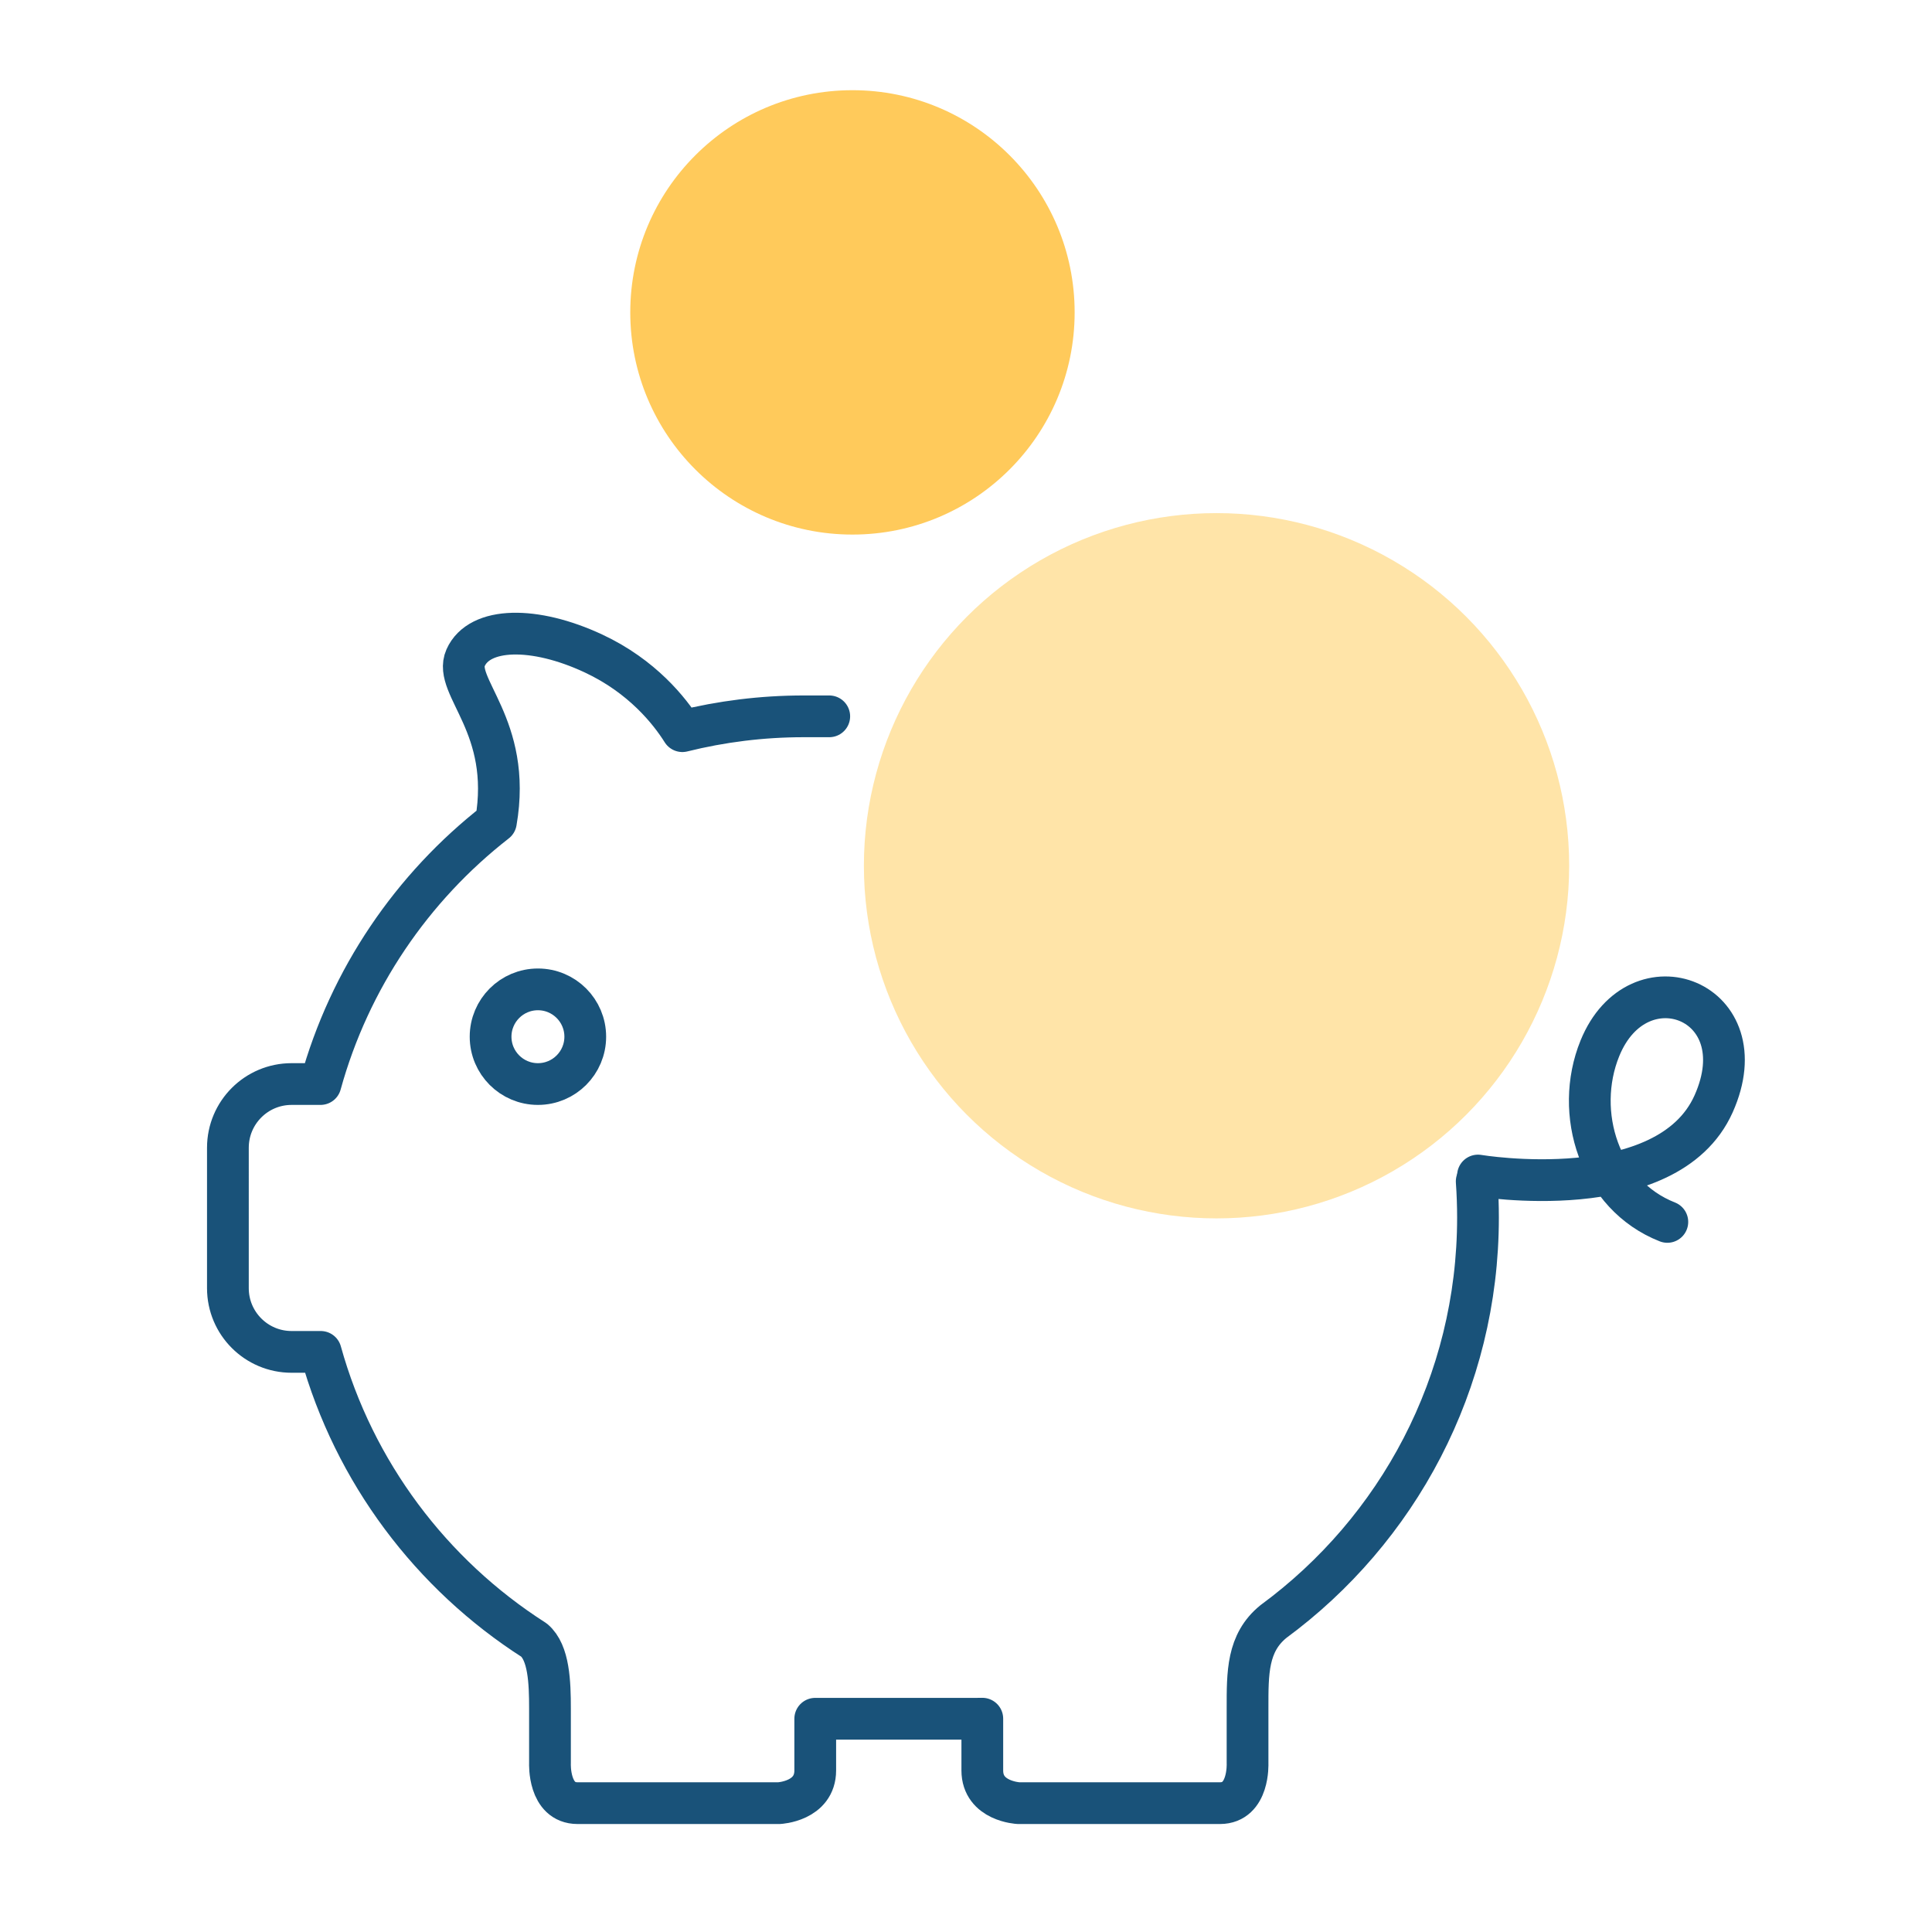
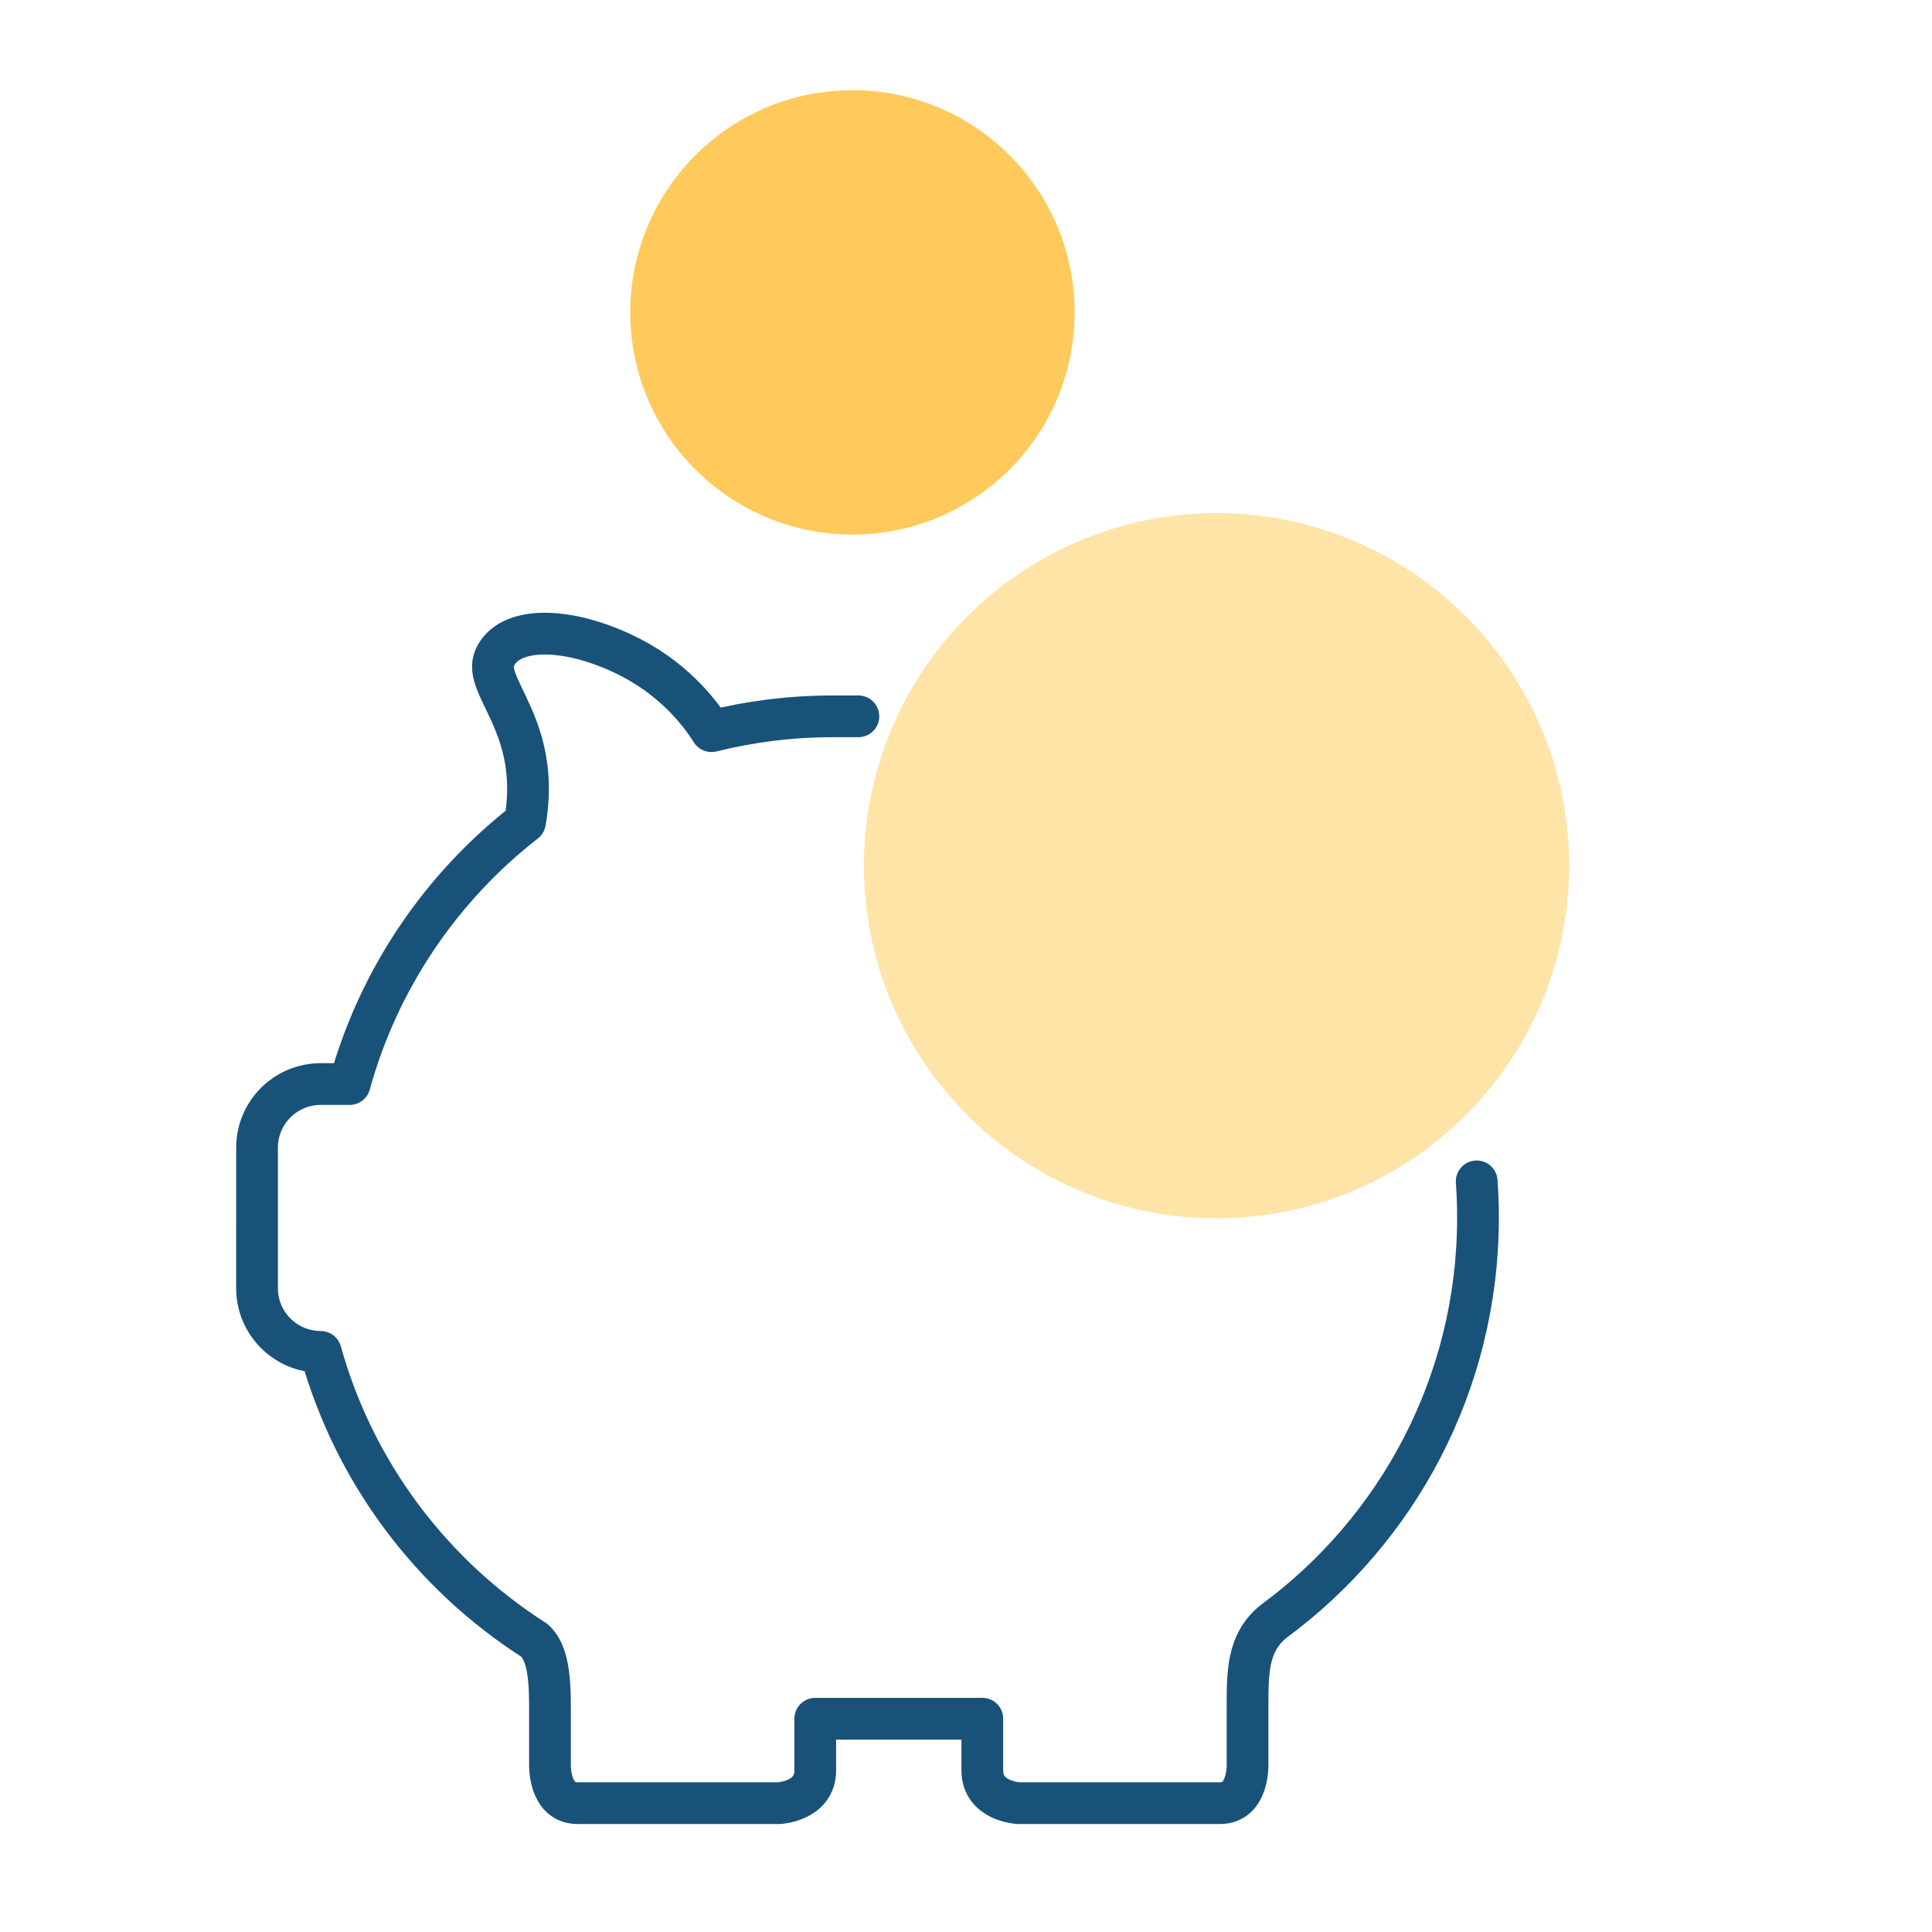
<svg xmlns="http://www.w3.org/2000/svg" version="1.1" x="0px" y="0px" width="300px" height="300px" viewBox="0 0 300 300" enable-background="new 0 0 300 300" xml:space="preserve">
  <g id="Guides_For_Artboard">
</g>
  <g id="Layer_1">
    <g>
-       <circle fill="none" stroke="#195279" stroke-width="6.482" stroke-linecap="round" stroke-linejoin="round" stroke-miterlimit="10" cx="83.529" cy="160.979" r="7.35" />
-       <path fill="none" stroke="#195279" stroke-width="6.482" stroke-linecap="round" stroke-linejoin="round" stroke-miterlimit="10" d="    M229.302,183.444c0.132,1.855,0.2,3.728,0.2,5.617c0,25.748-12.507,48.572-31.773,62.738c-4.078,3.321-4.011,7.989-4.011,13.484    v8.558c0,0,0.267,6.151-4.279,6.151h-31.291c0,0-5.616-0.268-5.616-5.082v-8.034c-0.286,0.003-0.57,0.011-0.856,0.011h-25.086    v8.023c0,4.814-5.616,5.082-5.616,5.082H89.68c-4.547,0-4.279-6.151-4.279-6.151v-8.558c0-4.055-0.167-8.659-2.464-10.602    c-15.959-10.202-27.945-26.066-33.134-44.76h-4.524c-5.463,0-9.891-4.428-9.891-9.891V178.22c0-5.463,4.428-9.891,9.891-9.891    h4.489c4.508-16.352,14.217-30.547,27.237-40.693c2.597-14.947-6.694-21.03-4.71-25.496c2.14-4.814,10.702-4.948,19.858-0.669    c7.581,3.543,11.833,8.927,13.803,12.063c6.034-1.5,12.344-2.302,18.841-2.302h3.969" />
+       <path fill="none" stroke="#195279" stroke-width="6.482" stroke-linecap="round" stroke-linejoin="round" stroke-miterlimit="10" d="    M229.302,183.444c0.132,1.855,0.2,3.728,0.2,5.617c0,25.748-12.507,48.572-31.773,62.738c-4.078,3.321-4.011,7.989-4.011,13.484    v8.558c0,0,0.267,6.151-4.279,6.151h-31.291c0,0-5.616-0.268-5.616-5.082v-8.034c-0.286,0.003-0.57,0.011-0.856,0.011h-25.086    v8.023c0,4.814-5.616,5.082-5.616,5.082H89.68c-4.547,0-4.279-6.151-4.279-6.151v-8.558c0-4.055-0.167-8.659-2.464-10.602    c-15.959-10.202-27.945-26.066-33.134-44.76c-5.463,0-9.891-4.428-9.891-9.891V178.22c0-5.463,4.428-9.891,9.891-9.891    h4.489c4.508-16.352,14.217-30.547,27.237-40.693c2.597-14.947-6.694-21.03-4.71-25.496c2.14-4.814,10.702-4.948,19.858-0.669    c7.581,3.543,11.833,8.927,13.803,12.063c6.034-1.5,12.344-2.302,18.841-2.302h3.969" />
      <circle fill="#FFE4A8" cx="188.903" cy="134.433" r="54.758" />
      <circle fill="#FFCA5B" cx="132.369" cy="48.507" r="34.501" />
-       <path fill="none" stroke="#195279" stroke-width="6.482" stroke-linecap="round" stroke-linejoin="round" stroke-miterlimit="10" d="    M229.501,182.536c0,0,29.401,4.942,36.587-11.129c7.187-16.071-11.724-23.21-17.657-8.624    c-4.082,10.034-0.068,22.813,10.473,26.955" />
    </g>
  </g>
</svg>